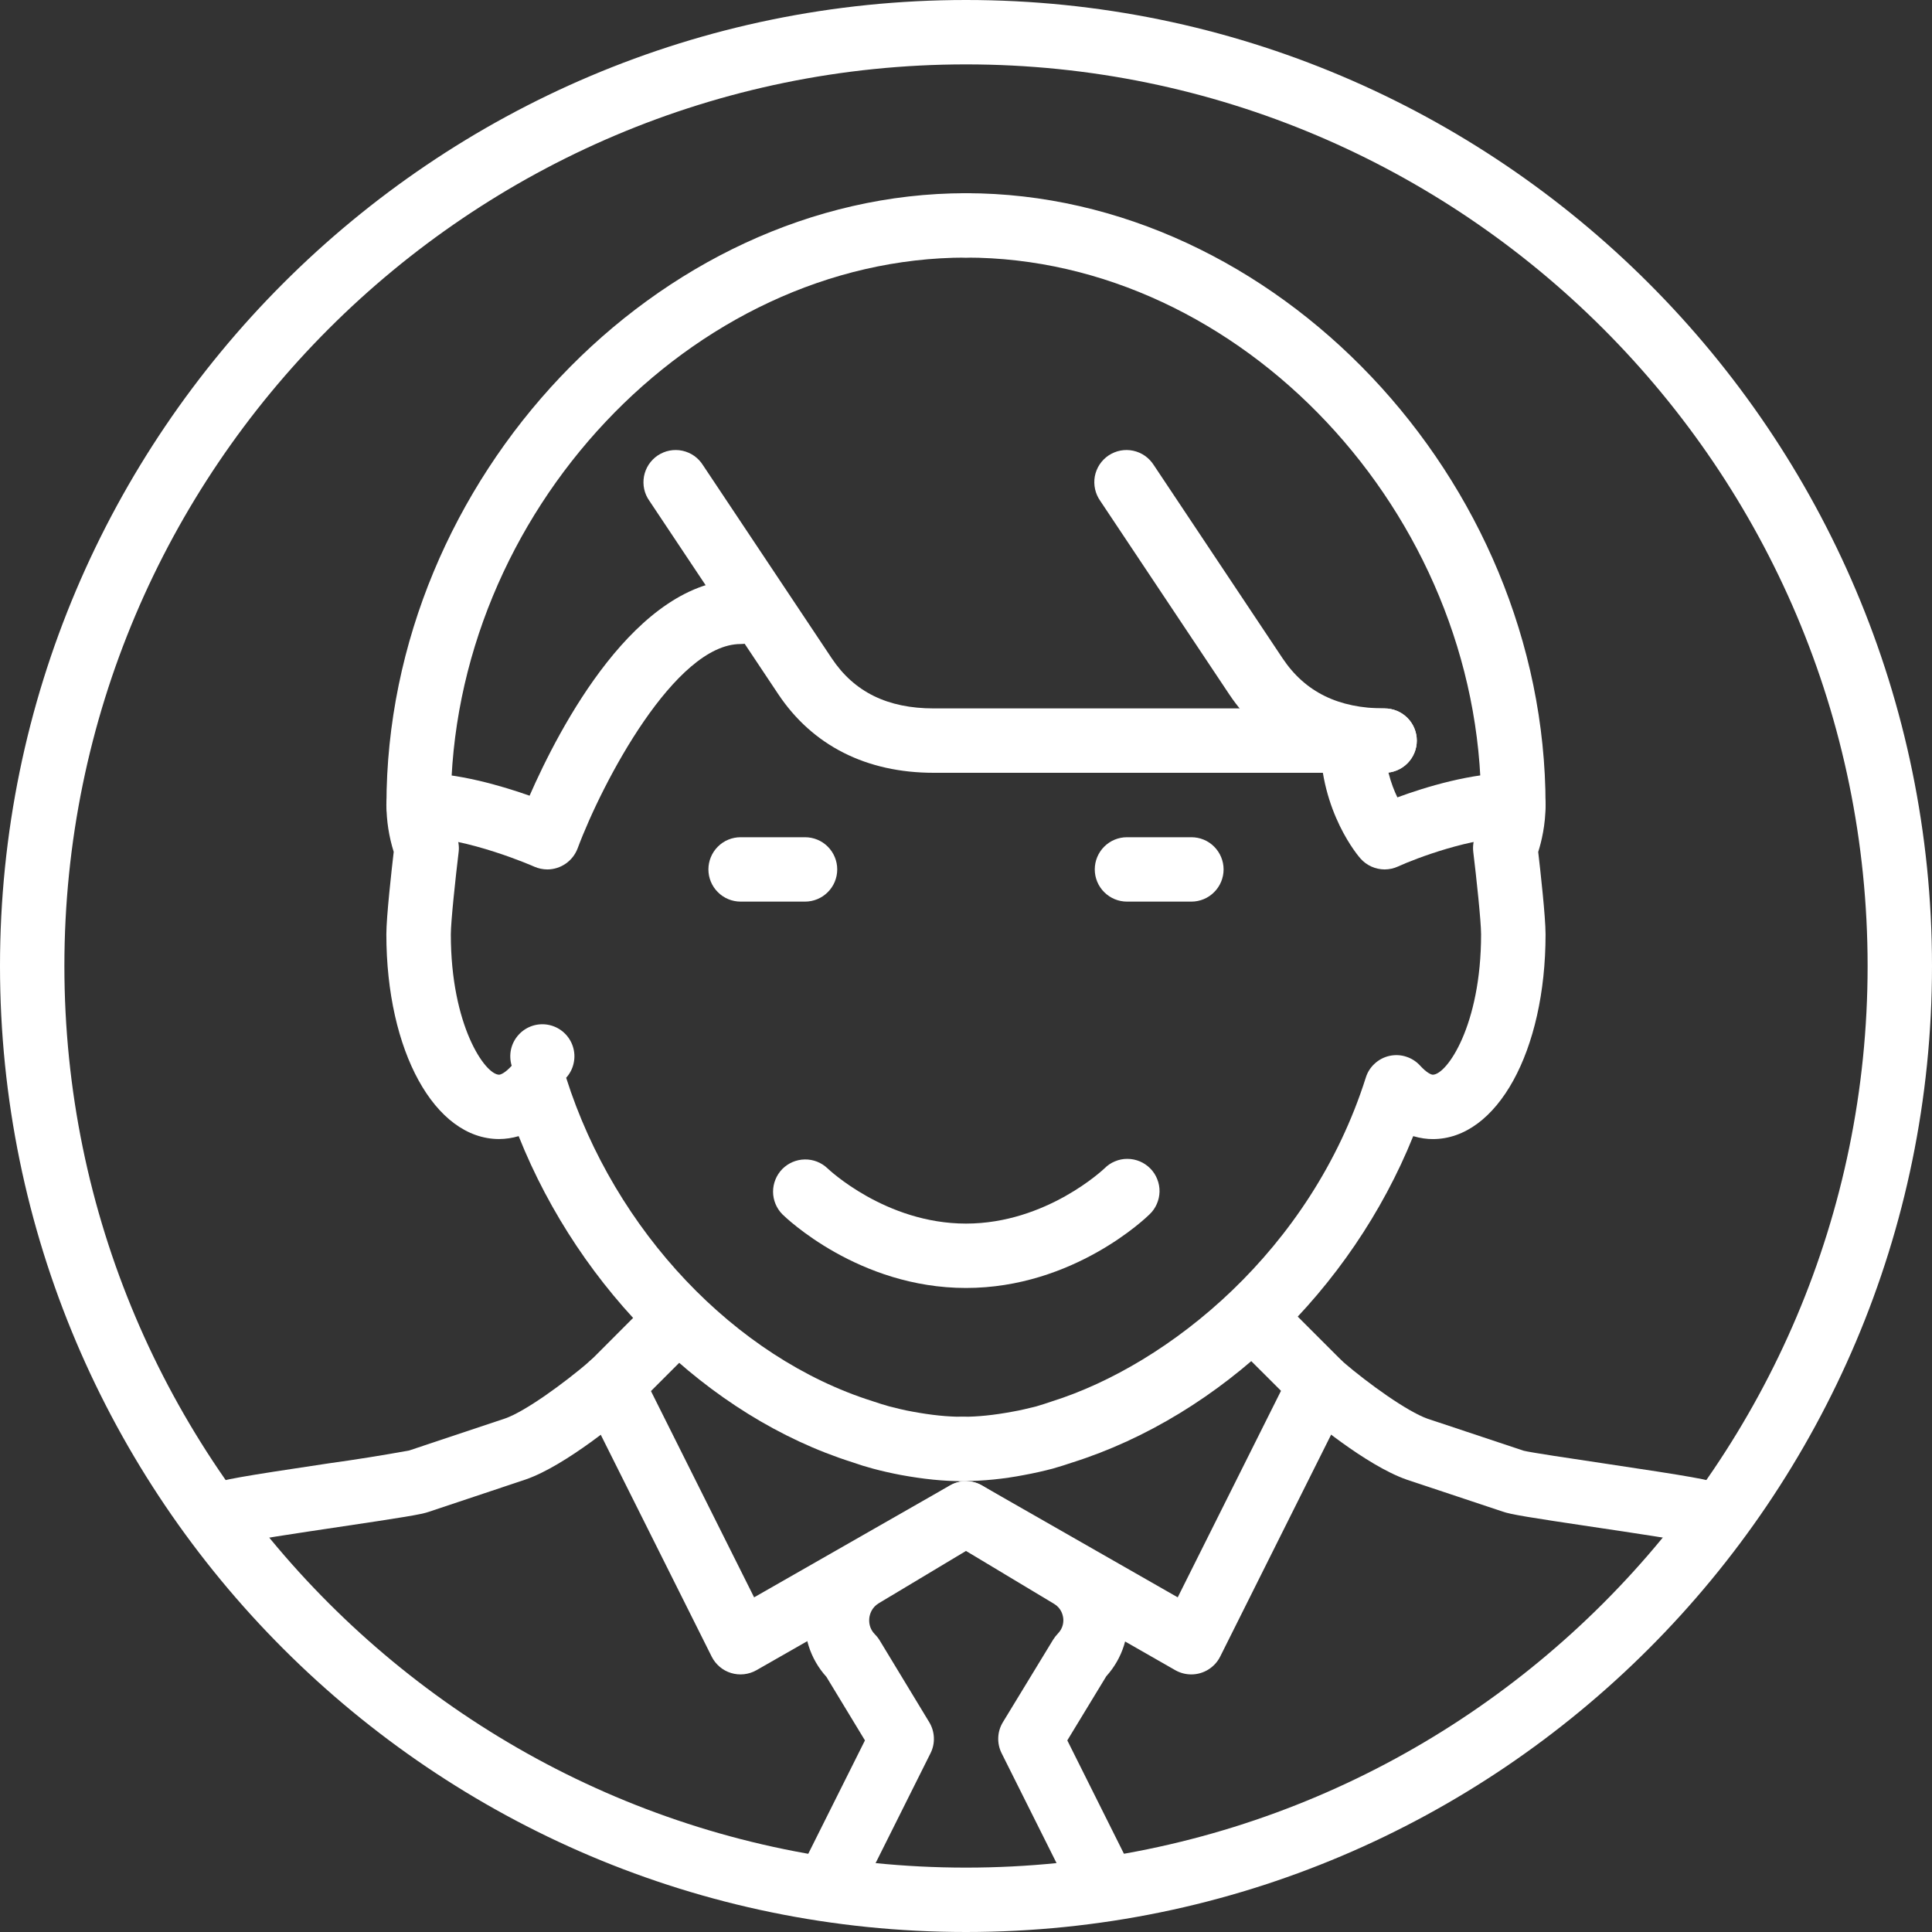
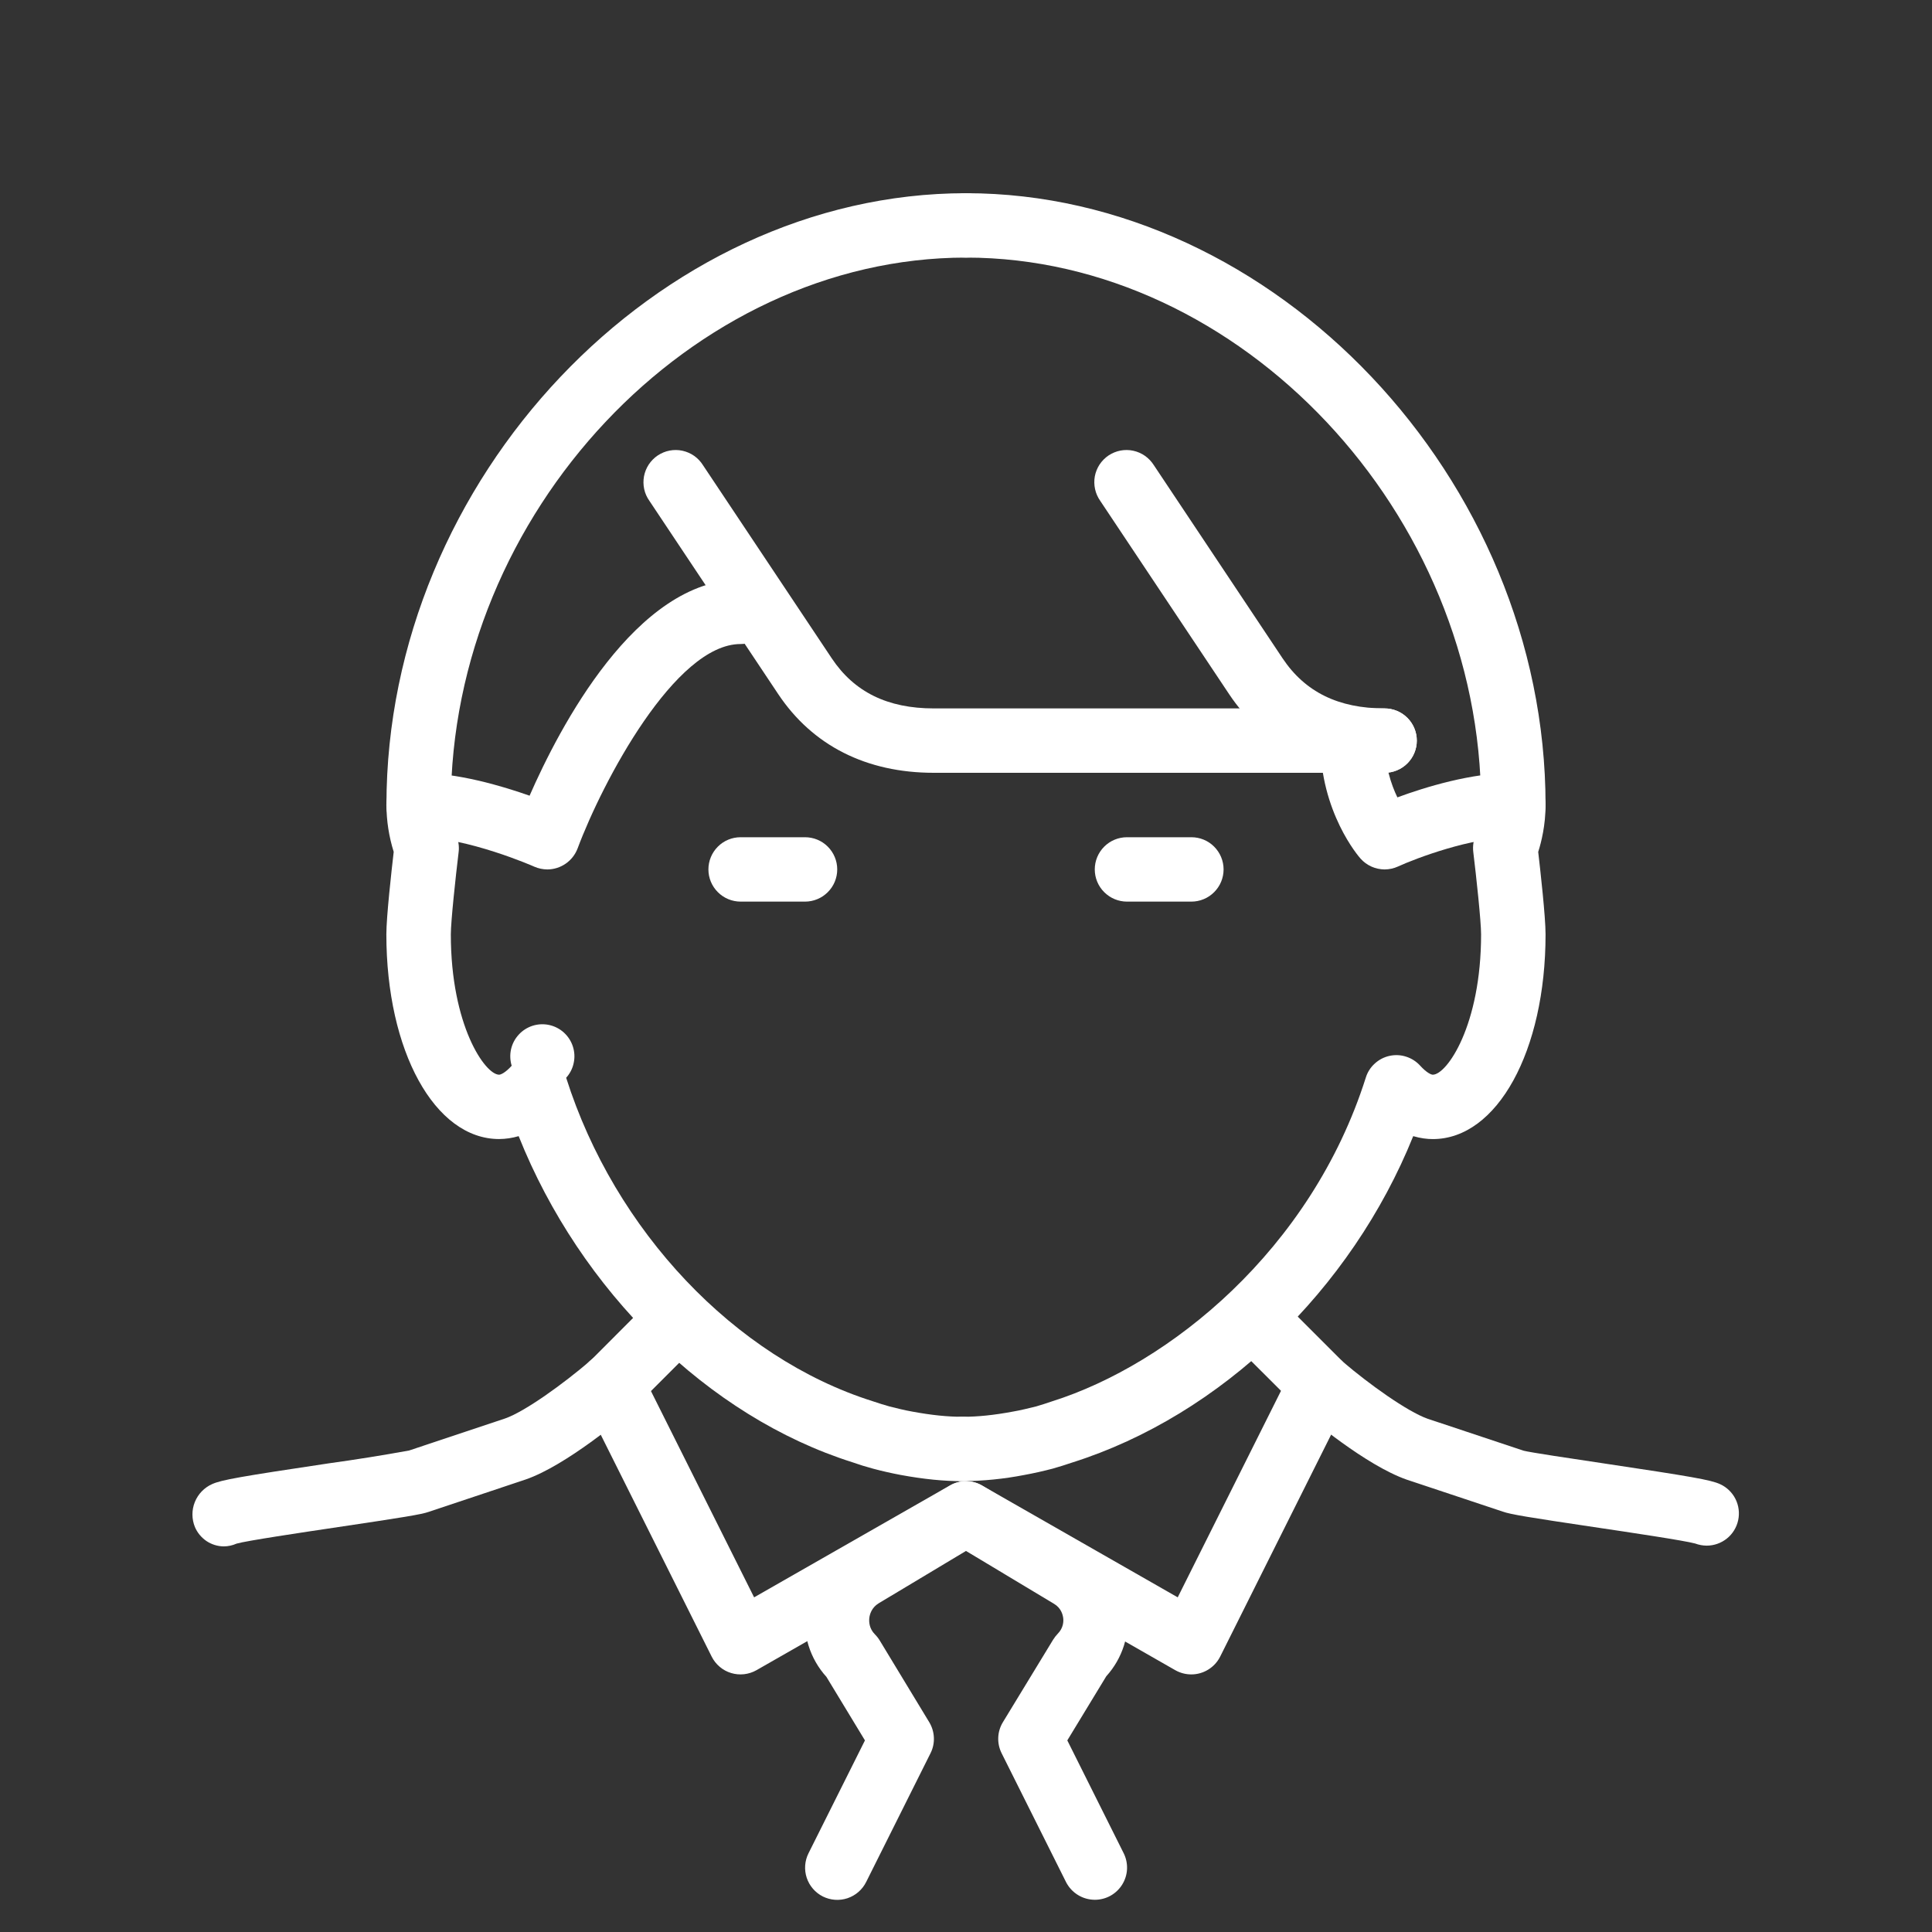
<svg xmlns="http://www.w3.org/2000/svg" width="46" height="46" viewBox="0 0 46 46" fill="none">
  <rect x="0" y="0" width="46" height="46" fill="#333333" stroke="none" />
  <g clip-path="url(#clip0_2167_349)">
    <path d="M40.634 36.801C40.541 36.8 40.448 36.783 40.36 36.75C40.105 36.68 38.807 36.486 37.945 36.358C36.412 36.129 35.97 36.059 35.781 35.991L33.492 35.229C32.522 34.89 31.192 33.771 30.935 33.548L29.36 31.977C29.22 31.832 29.143 31.639 29.145 31.438C29.146 31.236 29.227 31.044 29.369 30.902C29.511 30.76 29.704 30.68 29.905 30.678C30.106 30.676 30.299 30.753 30.444 30.893L31.977 32.426C32.589 32.95 33.506 33.608 33.989 33.779L36.278 34.541C36.438 34.582 37.399 34.726 38.172 34.841C40.285 35.157 40.726 35.235 40.95 35.335C41.11 35.407 41.241 35.532 41.32 35.688C41.399 35.845 41.422 36.024 41.385 36.196C41.348 36.367 41.254 36.521 41.117 36.631C40.98 36.741 40.81 36.801 40.634 36.801Z" fill="white" />
    <path d="M5.327 36.819C5.18 36.817 5.037 36.773 4.915 36.691C4.794 36.608 4.698 36.493 4.641 36.358C4.563 36.167 4.562 35.954 4.639 35.763C4.716 35.572 4.864 35.418 5.052 35.335C5.276 35.235 5.718 35.157 7.831 34.841C8.469 34.753 9.106 34.651 9.74 34.536L12.024 33.774C12.497 33.61 13.412 32.95 14.067 32.388L15.559 30.893C15.703 30.753 15.897 30.676 16.098 30.678C16.299 30.68 16.491 30.76 16.634 30.902C16.776 31.044 16.856 31.236 16.858 31.438C16.86 31.639 16.782 31.832 16.643 31.977L15.11 33.51C14.81 33.771 13.48 34.89 12.521 35.224L10.21 35.996C10.033 36.059 9.591 36.129 8.058 36.358C7.184 36.488 5.859 36.686 5.632 36.753C5.536 36.796 5.432 36.818 5.327 36.819Z" fill="white" />
    <path d="M22.921 35.266C22.466 35.266 21.996 35.219 21.446 35.118C21.225 35.076 21.006 35.027 20.79 34.969C20.622 34.924 20.456 34.873 20.293 34.815C16.858 33.728 13.819 30.734 12.349 27.051C12.197 27.096 12.04 27.119 11.883 27.12C10.352 27.12 9.199 25.025 9.199 22.245C9.199 21.828 9.322 20.732 9.374 20.282C9.261 19.921 9.202 19.545 9.201 19.166C9.201 11.406 15.65 4.6 23.001 4.6C23.204 4.6 23.399 4.68 23.543 4.824C23.687 4.968 23.767 5.163 23.767 5.366C23.767 5.57 23.687 5.765 23.543 5.908C23.399 6.052 23.204 6.133 23.001 6.133C16.466 6.133 10.734 12.223 10.734 19.166C10.734 19.576 10.863 19.89 10.864 19.893C10.915 20.016 10.937 20.155 10.92 20.286C10.848 20.881 10.734 21.94 10.734 22.247C10.734 24.416 11.55 25.588 11.884 25.588C11.922 25.588 12.031 25.543 12.183 25.375C12.144 25.247 12.139 25.111 12.168 24.981C12.198 24.851 12.261 24.731 12.352 24.633C12.442 24.535 12.557 24.462 12.684 24.422C12.812 24.382 12.947 24.376 13.078 24.405C13.208 24.434 13.329 24.496 13.427 24.586C13.526 24.676 13.599 24.79 13.64 24.917C13.681 25.045 13.688 25.18 13.659 25.311C13.632 25.441 13.57 25.562 13.48 25.661C14.636 29.303 17.498 32.325 20.771 33.36C20.919 33.409 21.05 33.452 21.182 33.488C21.349 33.529 21.533 33.577 21.719 33.609C22.182 33.695 22.562 33.733 22.921 33.733C23.124 33.733 23.319 33.814 23.463 33.957C23.607 34.101 23.688 34.296 23.688 34.5C23.688 34.703 23.607 34.898 23.463 35.042C23.319 35.185 23.124 35.266 22.921 35.266Z" fill="white" />
    <path d="M22.919 35.266C22.716 35.266 22.521 35.185 22.377 35.042C22.233 34.898 22.152 34.703 22.152 34.5C22.152 34.296 22.233 34.101 22.377 33.957C22.521 33.814 22.716 33.733 22.919 33.733C23.278 33.733 23.658 33.695 24.113 33.61C24.31 33.577 24.491 33.529 24.675 33.485C24.79 33.452 24.92 33.409 25.05 33.365C27.837 32.485 31.216 29.763 32.518 25.661C32.557 25.532 32.63 25.416 32.73 25.325C32.829 25.233 32.951 25.169 33.083 25.14C33.215 25.111 33.352 25.117 33.48 25.159C33.609 25.2 33.724 25.274 33.815 25.375C33.968 25.542 34.075 25.588 34.114 25.588C34.448 25.588 35.264 24.416 35.264 22.247C35.264 21.939 35.151 20.881 35.078 20.286C35.062 20.15 35.081 20.012 35.136 19.887C35.136 19.887 35.264 19.573 35.264 19.166C35.266 12.223 29.534 6.133 22.999 6.133C22.795 6.133 22.6 6.052 22.457 5.908C22.313 5.765 22.232 5.57 22.232 5.366C22.232 5.163 22.313 4.968 22.457 4.824C22.6 4.68 22.795 4.6 22.999 4.6C30.349 4.6 36.799 11.406 36.799 19.166C36.799 19.646 36.699 20.048 36.624 20.284C36.676 20.732 36.799 21.828 36.799 22.247C36.799 25.027 35.646 27.121 34.115 27.121C33.982 27.121 33.824 27.103 33.648 27.051C32.176 30.706 29.077 33.701 25.529 34.822C25.376 34.874 25.221 34.923 25.066 34.967C24.841 35.026 24.614 35.077 24.385 35.119C23.902 35.213 23.411 35.262 22.919 35.266Z" fill="white" />
    <path d="M19.167 21.467H17.634C17.43 21.467 17.235 21.386 17.092 21.242C16.948 21.099 16.867 20.904 16.867 20.7C16.867 20.497 16.948 20.302 17.092 20.158C17.235 20.014 17.43 19.934 17.634 19.934H19.167C19.37 19.934 19.566 20.014 19.709 20.158C19.853 20.302 19.934 20.497 19.934 20.7C19.934 20.904 19.853 21.099 19.709 21.242C19.566 21.386 19.37 21.467 19.167 21.467Z" fill="white" />
    <path d="M28.366 21.467H26.833C26.63 21.467 26.435 21.386 26.291 21.242C26.147 21.099 26.066 20.904 26.066 20.7C26.066 20.497 26.147 20.302 26.291 20.158C26.435 20.014 26.63 19.934 26.833 19.934H28.366C28.57 19.934 28.765 20.014 28.908 20.158C29.052 20.302 29.133 20.497 29.133 20.7C29.133 20.904 29.052 21.099 28.908 21.242C28.765 21.386 28.57 21.467 28.366 21.467Z" fill="white" />
-     <path d="M23 46C10.318 46 0 35.682 0 23C0 10.318 10.318 0 23 0C35.682 0 46 10.318 46 23C46 35.682 35.682 46 23 46ZM23 1.533C11.163 1.533 1.533 11.163 1.533 23C1.533 34.837 11.163 44.467 23 44.467C34.837 44.467 44.467 34.837 44.467 23C44.467 11.163 34.837 1.533 23 1.533Z" fill="white" />
    <path d="M32.967 20.701C32.859 20.7 32.752 20.677 32.653 20.633C32.554 20.588 32.466 20.524 32.394 20.443C32.355 20.4 31.434 19.343 31.434 17.634C31.434 17.43 31.514 17.235 31.658 17.092C31.802 16.948 31.997 16.867 32.2 16.867C32.404 16.867 32.599 16.948 32.743 17.092C32.886 17.235 32.967 17.43 32.967 17.634C32.967 18.216 33.122 18.677 33.271 18.985C33.939 18.739 35.037 18.401 36.034 18.401C36.237 18.401 36.432 18.481 36.576 18.625C36.72 18.769 36.8 18.964 36.8 19.167C36.8 19.37 36.72 19.566 36.576 19.709C36.432 19.853 36.237 19.934 36.034 19.934C35.034 19.934 33.709 20.437 33.286 20.631C33.186 20.677 33.077 20.7 32.967 20.701Z" fill="white" />
    <path d="M13.033 20.701C12.925 20.7 12.819 20.678 12.721 20.635C12.706 20.627 11.125 19.934 9.966 19.934C9.763 19.934 9.568 19.853 9.424 19.71C9.28 19.566 9.199 19.371 9.199 19.167C9.199 18.964 9.28 18.769 9.424 18.625C9.568 18.482 9.763 18.401 9.966 18.401C10.884 18.401 11.927 18.704 12.609 18.945C13.312 17.341 15.142 13.801 17.633 13.801C17.836 13.801 18.031 13.882 18.175 14.025C18.318 14.169 18.399 14.364 18.399 14.567C18.399 14.771 18.318 14.966 18.175 15.11C18.031 15.253 17.836 15.334 17.633 15.334C16.075 15.334 14.344 18.615 13.752 20.202C13.696 20.348 13.598 20.474 13.469 20.563C13.341 20.652 13.189 20.7 13.033 20.701Z" fill="white" />
    <path d="M32.966 18.4H22.233C20.627 18.4 19.346 17.752 18.528 16.525L15.462 11.925C15.402 11.841 15.36 11.747 15.338 11.646C15.316 11.546 15.315 11.443 15.333 11.342C15.352 11.241 15.391 11.145 15.447 11.059C15.504 10.974 15.577 10.9 15.662 10.843C15.748 10.787 15.843 10.747 15.944 10.728C16.045 10.709 16.148 10.71 16.249 10.732C16.349 10.754 16.444 10.795 16.528 10.854C16.612 10.913 16.683 10.989 16.737 11.075L19.804 15.675C20.339 16.477 21.133 16.867 22.233 16.867H32.966C33.169 16.867 33.364 16.948 33.508 17.091C33.652 17.235 33.733 17.43 33.733 17.634C33.733 17.837 33.652 18.032 33.508 18.176C33.364 18.319 33.169 18.4 32.966 18.4Z" fill="white" />
    <path d="M32.967 18.4C31.362 18.4 30.08 17.752 29.263 16.525L26.196 11.925C26.137 11.841 26.095 11.747 26.073 11.646C26.051 11.546 26.049 11.443 26.067 11.342C26.086 11.241 26.125 11.145 26.181 11.059C26.238 10.974 26.311 10.9 26.396 10.843C26.482 10.787 26.578 10.747 26.678 10.728C26.779 10.709 26.883 10.71 26.983 10.732C27.084 10.754 27.178 10.795 27.262 10.854C27.346 10.913 27.417 10.989 27.472 11.075L30.538 15.675C31.074 16.477 31.868 16.867 32.967 16.867C33.171 16.867 33.366 16.948 33.509 17.091C33.653 17.235 33.734 17.43 33.734 17.634C33.734 17.837 33.653 18.032 33.509 18.176C33.366 18.319 33.171 18.4 32.967 18.4Z" fill="white" />
    <path d="M28.365 39.867C28.231 39.867 28.101 39.833 27.984 39.767L22.998 36.917L18.012 39.766C17.921 39.818 17.821 39.85 17.717 39.862C17.613 39.874 17.508 39.864 17.408 39.834C17.308 39.804 17.216 39.754 17.136 39.686C17.056 39.618 16.991 39.536 16.944 39.442L13.878 33.309C13.787 33.127 13.772 32.916 13.836 32.723C13.901 32.53 14.039 32.371 14.221 32.28C14.403 32.189 14.614 32.174 14.807 32.239C15 32.303 15.159 32.441 15.25 32.623L17.955 38.032L22.618 35.367C22.733 35.3 22.865 35.266 22.998 35.266C23.131 35.266 23.262 35.3 23.378 35.367L28.041 38.032L30.746 32.623C30.837 32.441 30.996 32.303 31.189 32.239C31.382 32.174 31.593 32.189 31.775 32.28C31.957 32.371 32.095 32.53 32.16 32.723C32.224 32.916 32.209 33.127 32.118 33.309L29.052 39.442C28.988 39.57 28.89 39.677 28.768 39.752C28.647 39.827 28.507 39.867 28.365 39.867Z" fill="white" />
    <path d="M26.067 45.233C25.924 45.232 25.785 45.193 25.664 45.118C25.543 45.043 25.445 44.936 25.381 44.81L23.848 41.743C23.79 41.627 23.762 41.498 23.768 41.368C23.773 41.239 23.812 41.113 23.88 41.002L25.072 39.044C25.104 38.992 25.141 38.944 25.183 38.9C25.32 38.762 25.325 38.604 25.314 38.521C25.303 38.439 25.262 38.285 25.096 38.186L23 36.927L20.922 38.173C20.752 38.276 20.708 38.437 20.698 38.523C20.689 38.609 20.691 38.773 20.833 38.915C20.877 38.959 20.915 39.008 20.947 39.061L22.125 41.005C22.192 41.116 22.23 41.242 22.235 41.371C22.241 41.5 22.213 41.629 22.155 41.744L20.622 44.811C20.531 44.993 20.371 45.131 20.178 45.196C19.985 45.26 19.775 45.245 19.593 45.155C19.411 45.064 19.273 44.904 19.208 44.711C19.144 44.518 19.159 44.308 19.25 44.126L20.594 41.438L19.677 39.926C19.484 39.713 19.339 39.461 19.253 39.187C19.166 38.912 19.14 38.623 19.176 38.337C19.253 37.721 19.601 37.183 20.134 36.861L22.608 35.378C22.726 35.306 22.863 35.268 23.002 35.268C23.14 35.268 23.277 35.306 23.396 35.378L25.886 36.873C26.416 37.19 26.761 37.724 26.837 38.336C26.909 38.914 26.727 39.483 26.34 39.911L25.412 41.438L26.755 44.126C26.813 44.243 26.84 44.373 26.834 44.503C26.828 44.633 26.788 44.76 26.719 44.871C26.65 44.982 26.554 45.073 26.44 45.137C26.326 45.2 26.197 45.233 26.067 45.233Z" fill="white" />
-     <path d="M23 30.666C20.439 30.666 18.701 28.984 18.628 28.912C18.487 28.769 18.407 28.576 18.406 28.375C18.406 28.173 18.485 27.98 18.625 27.835C18.767 27.692 18.959 27.609 19.16 27.606C19.361 27.602 19.556 27.678 19.702 27.817C19.716 27.831 21.082 29.133 23 29.133C24.918 29.133 26.284 27.831 26.297 27.819C26.368 27.747 26.453 27.689 26.547 27.651C26.641 27.611 26.742 27.591 26.843 27.592C26.945 27.592 27.045 27.613 27.139 27.652C27.233 27.692 27.317 27.749 27.389 27.822C27.46 27.894 27.516 27.98 27.553 28.075C27.591 28.169 27.61 28.27 27.608 28.372C27.606 28.473 27.584 28.573 27.543 28.666C27.503 28.759 27.444 28.843 27.37 28.913C27.299 28.984 25.561 30.666 23 30.666Z" fill="white" />
  </g>
  <defs>
    <clipPath id="clip0_2167_349">
      <rect width="46" height="46" fill="white" />
    </clipPath>
  </defs>
</svg>